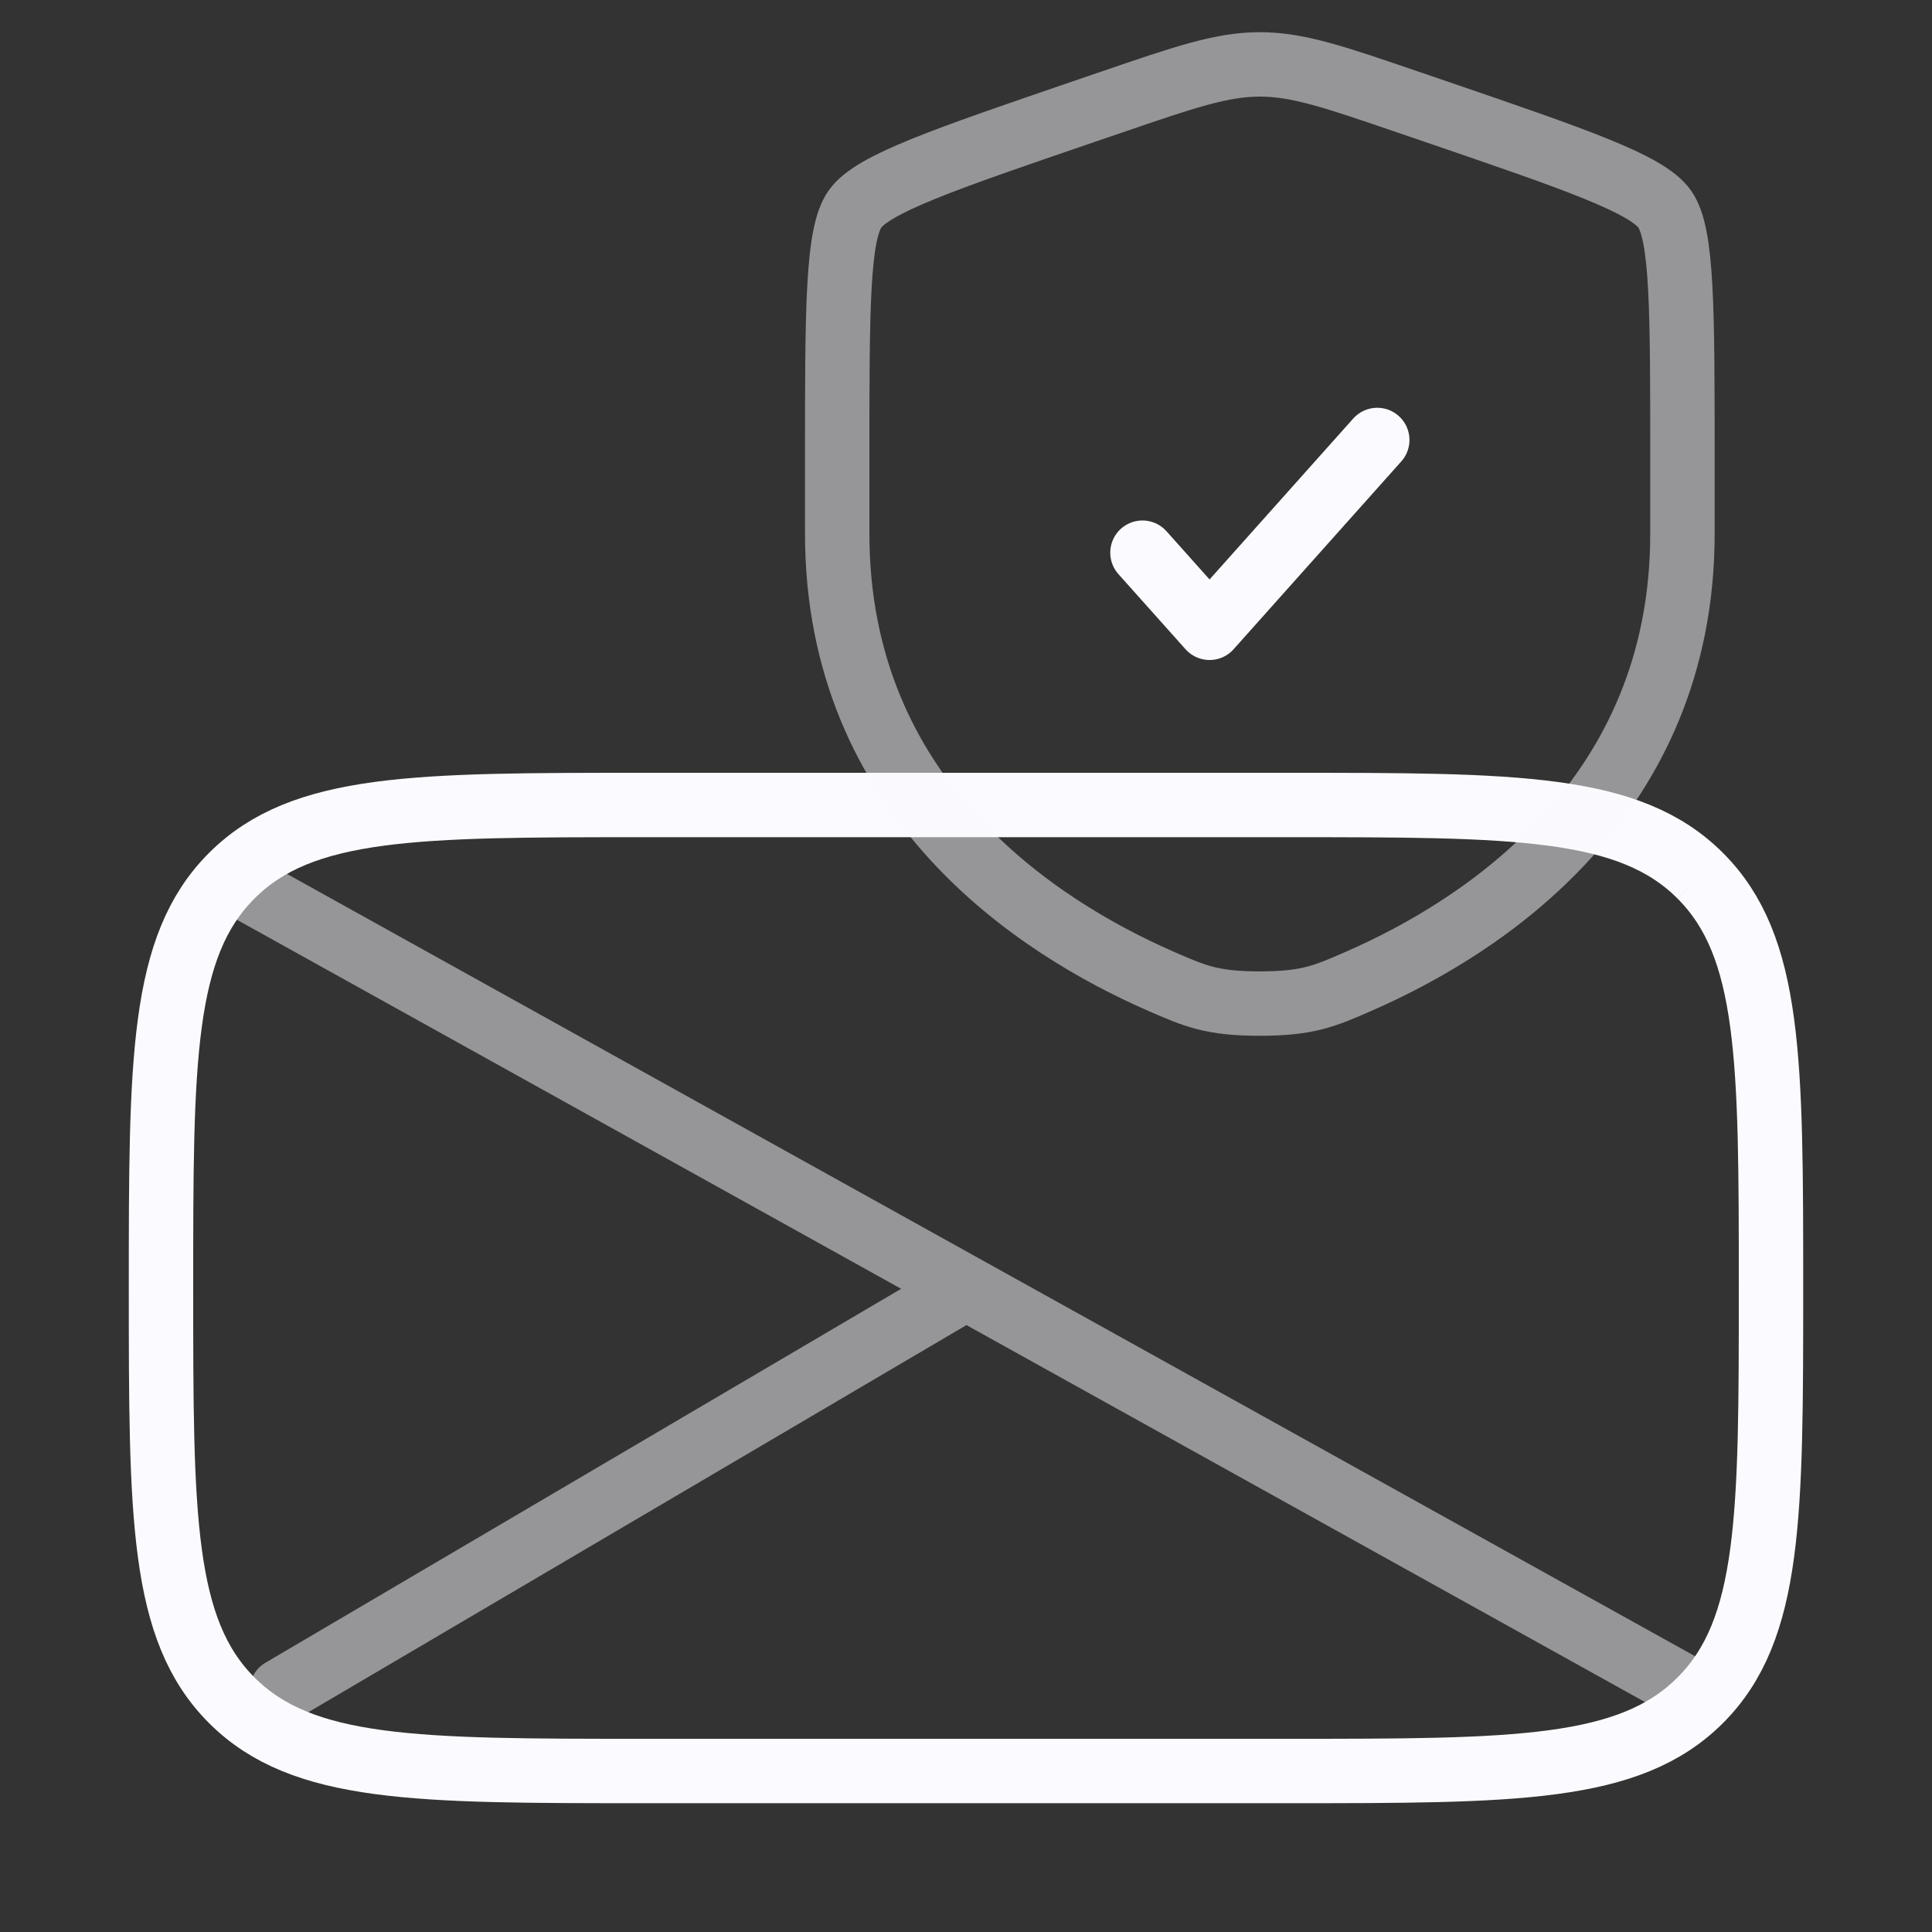
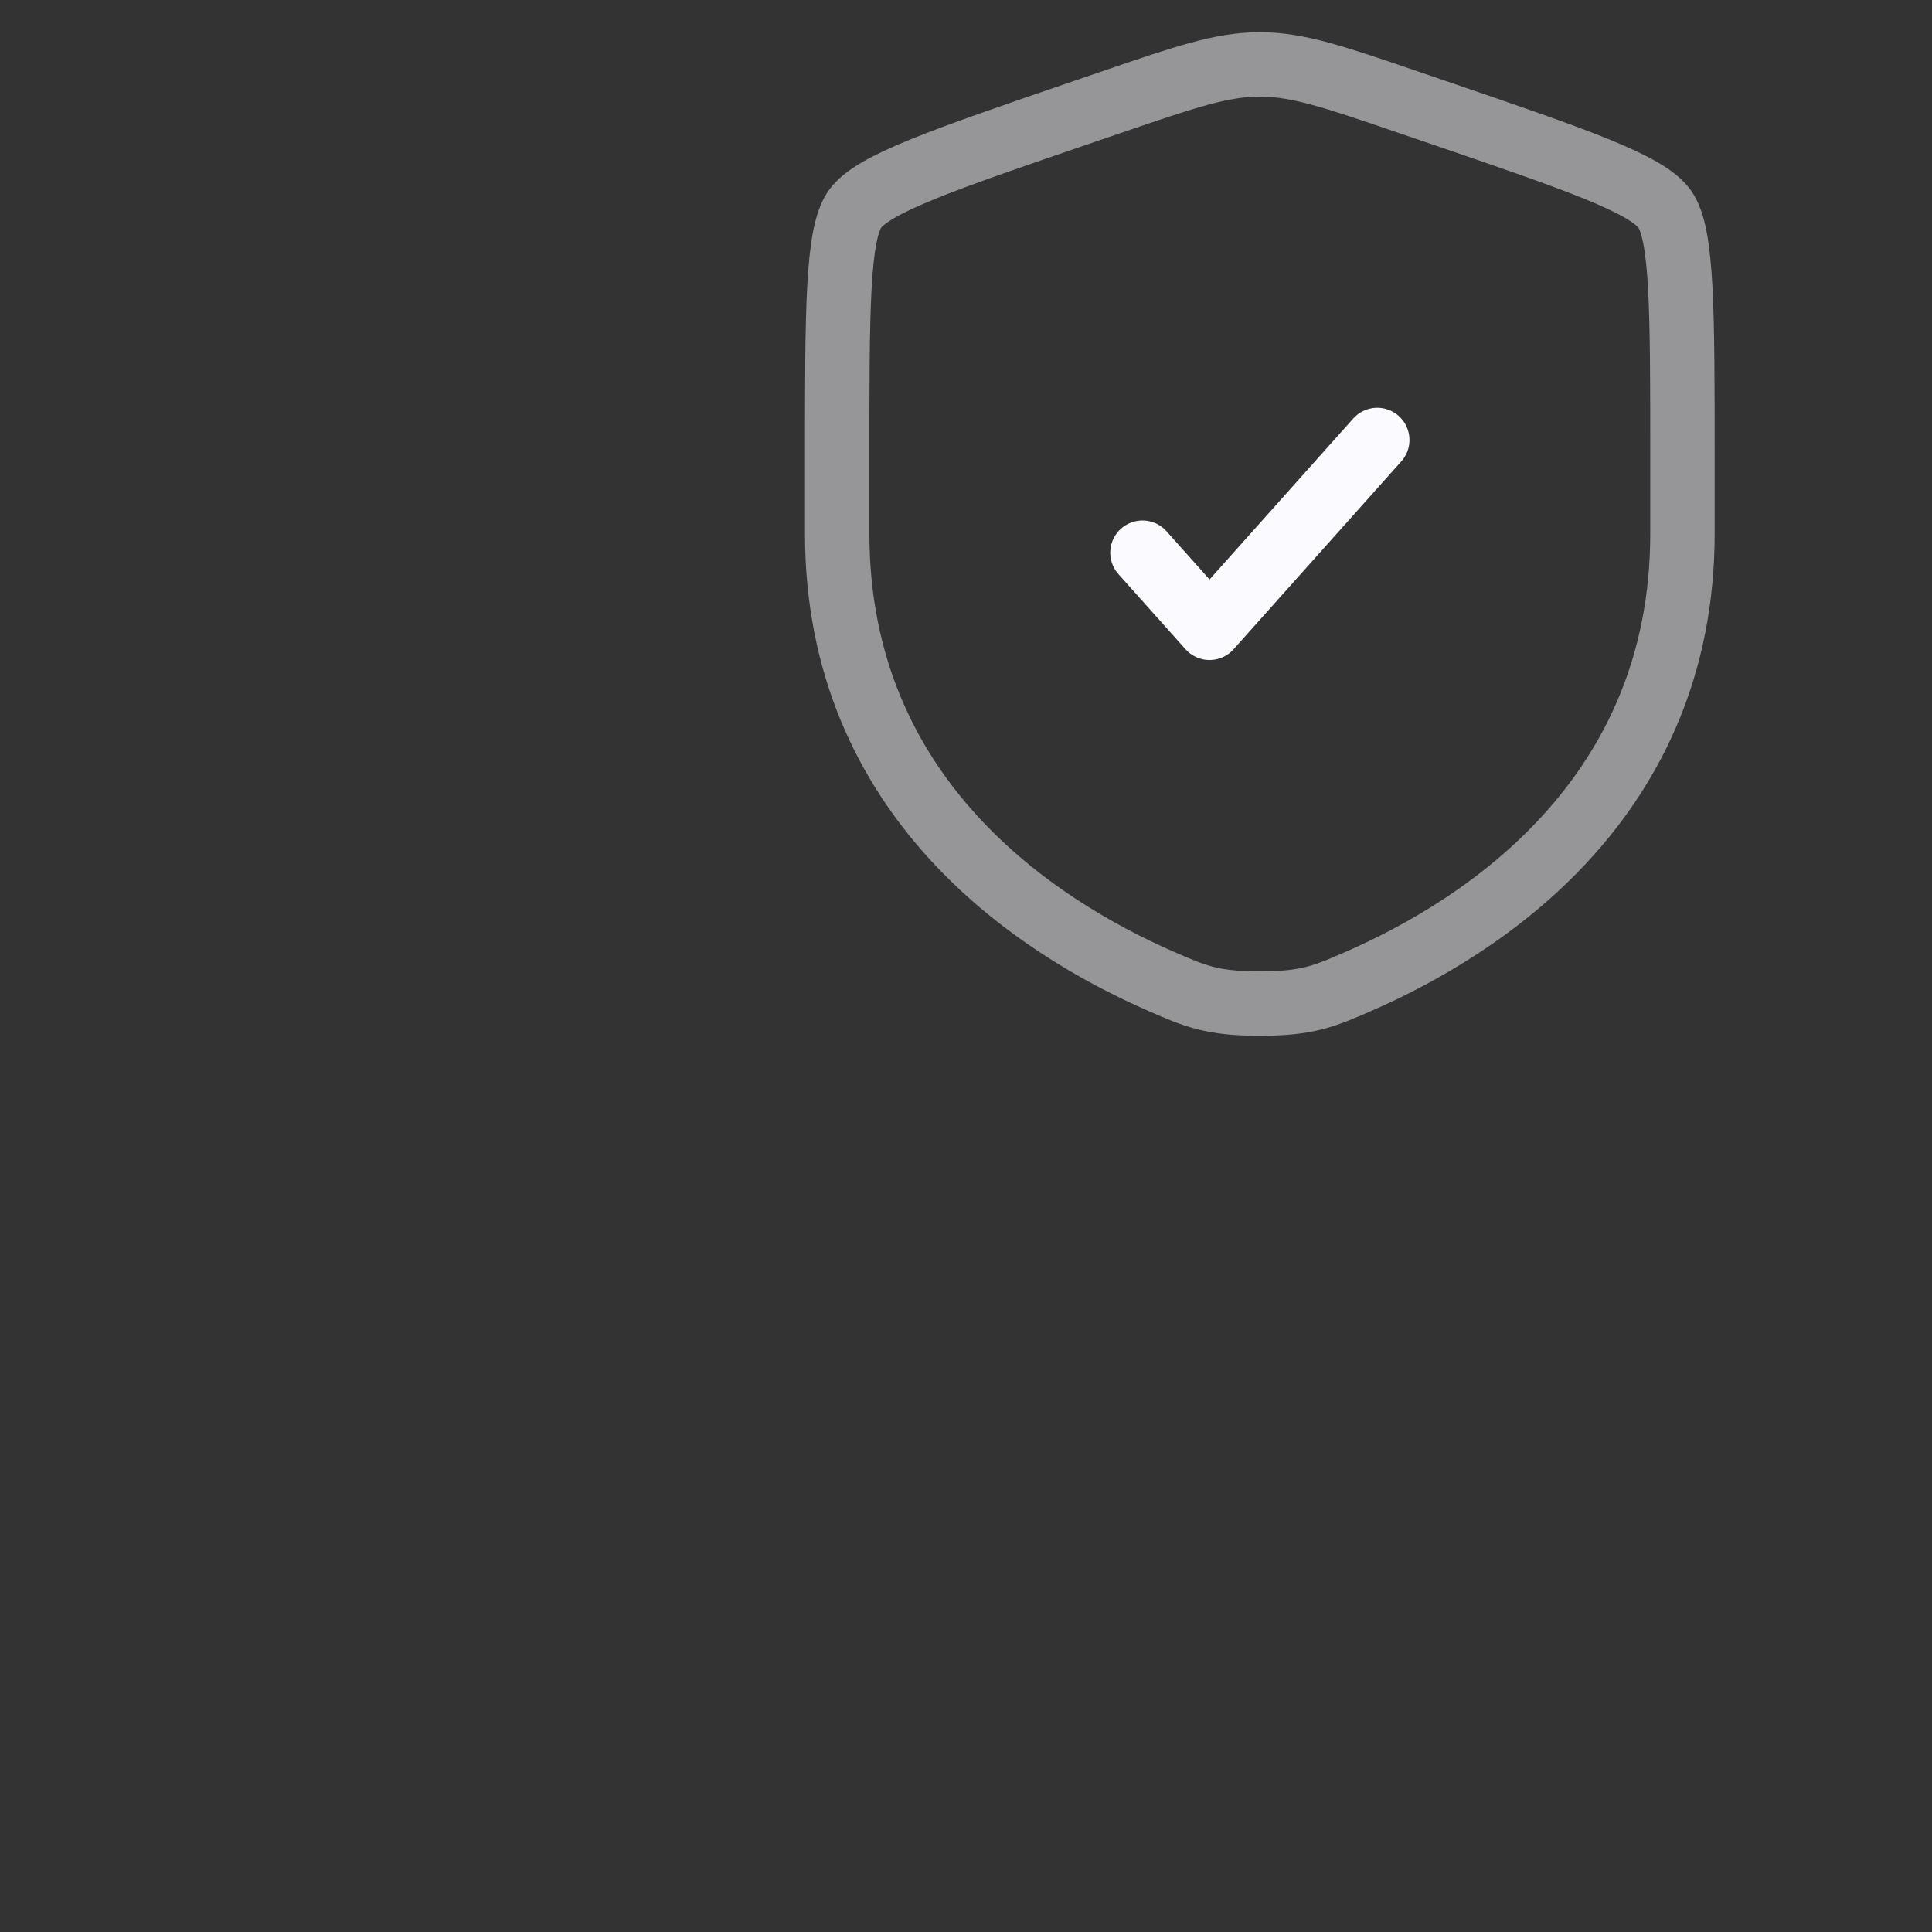
<svg xmlns="http://www.w3.org/2000/svg" width="60" height="60" viewBox="0 0 60 60" fill="none">
  <rect x="0" y="0" width="60" height="60" fill="#333333" stroke="none" />
-   <path opacity="0.5" d="M52.5 52.5L7.5 27.5M8.75 52.5L30 40" stroke="#FBFAFE" stroke-width="2" stroke-linecap="round" />
-   <path d="M52.803 52.803C55 50.607 55 47.071 55 40C55 32.929 55 29.393 52.803 27.197M52.803 52.803C50.607 55 47.071 55 40 55H20C12.929 55 9.393 55 7.197 52.803M52.803 52.803V52.803ZM52.803 27.197C50.607 25 47.071 25 40 25L20 25C12.929 25 9.393 25 7.197 27.197M52.803 27.197V27.197ZM7.197 27.197C5 29.393 5 32.929 5 40C5 47.071 5 50.607 7.197 52.803M7.197 27.197V27.197ZM7.197 52.803V52.803Z" stroke="#FBFAFE" stroke-width="2" />
  <path opacity="0.5" d="M26 14.274C26 9.611 26 7.28 26.55 6.495C27.101 5.711 29.293 4.96 33.678 3.459L34.513 3.174C36.799 2.391 37.942 2 39.125 2C40.308 2 41.451 2.391 43.737 3.174L44.572 3.459C48.957 4.96 51.149 5.711 51.7 6.495C52.25 7.28 52.25 9.611 52.25 14.274C52.25 14.979 52.25 15.742 52.25 16.571C52.25 24.793 46.068 28.783 42.19 30.477C41.138 30.937 40.611 31.167 39.125 31.167C37.639 31.167 37.112 30.937 36.06 30.477C32.182 28.783 26 24.793 26 16.571C26 15.742 26 14.979 26 14.274Z" stroke="#FBFAFE" stroke-width="2" />
  <path d="M35.48 17.164L37.564 19.497L42.772 13.664" stroke="#FBFAFE" stroke-width="2" stroke-linecap="round" stroke-linejoin="round" />
</svg>